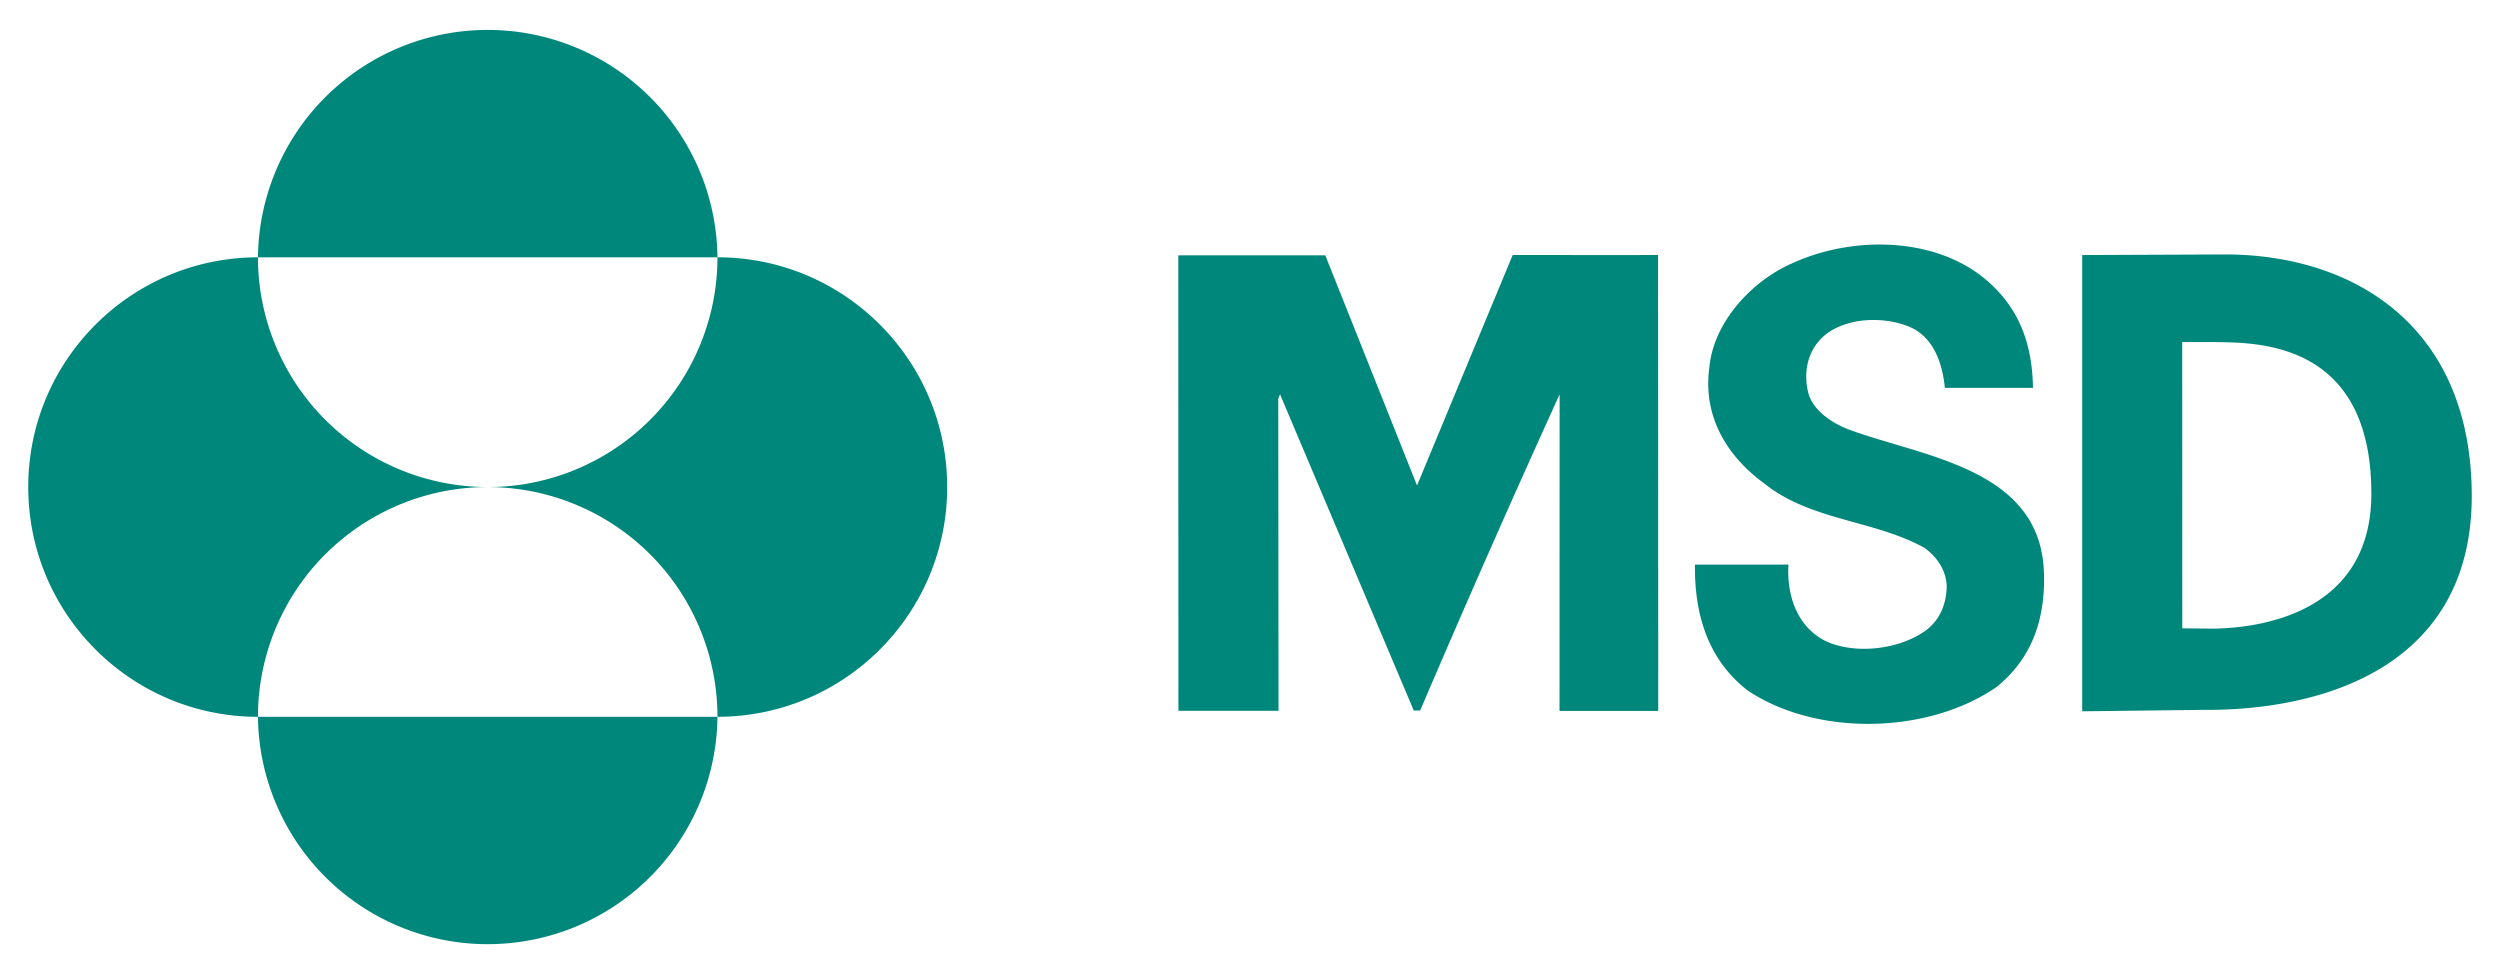
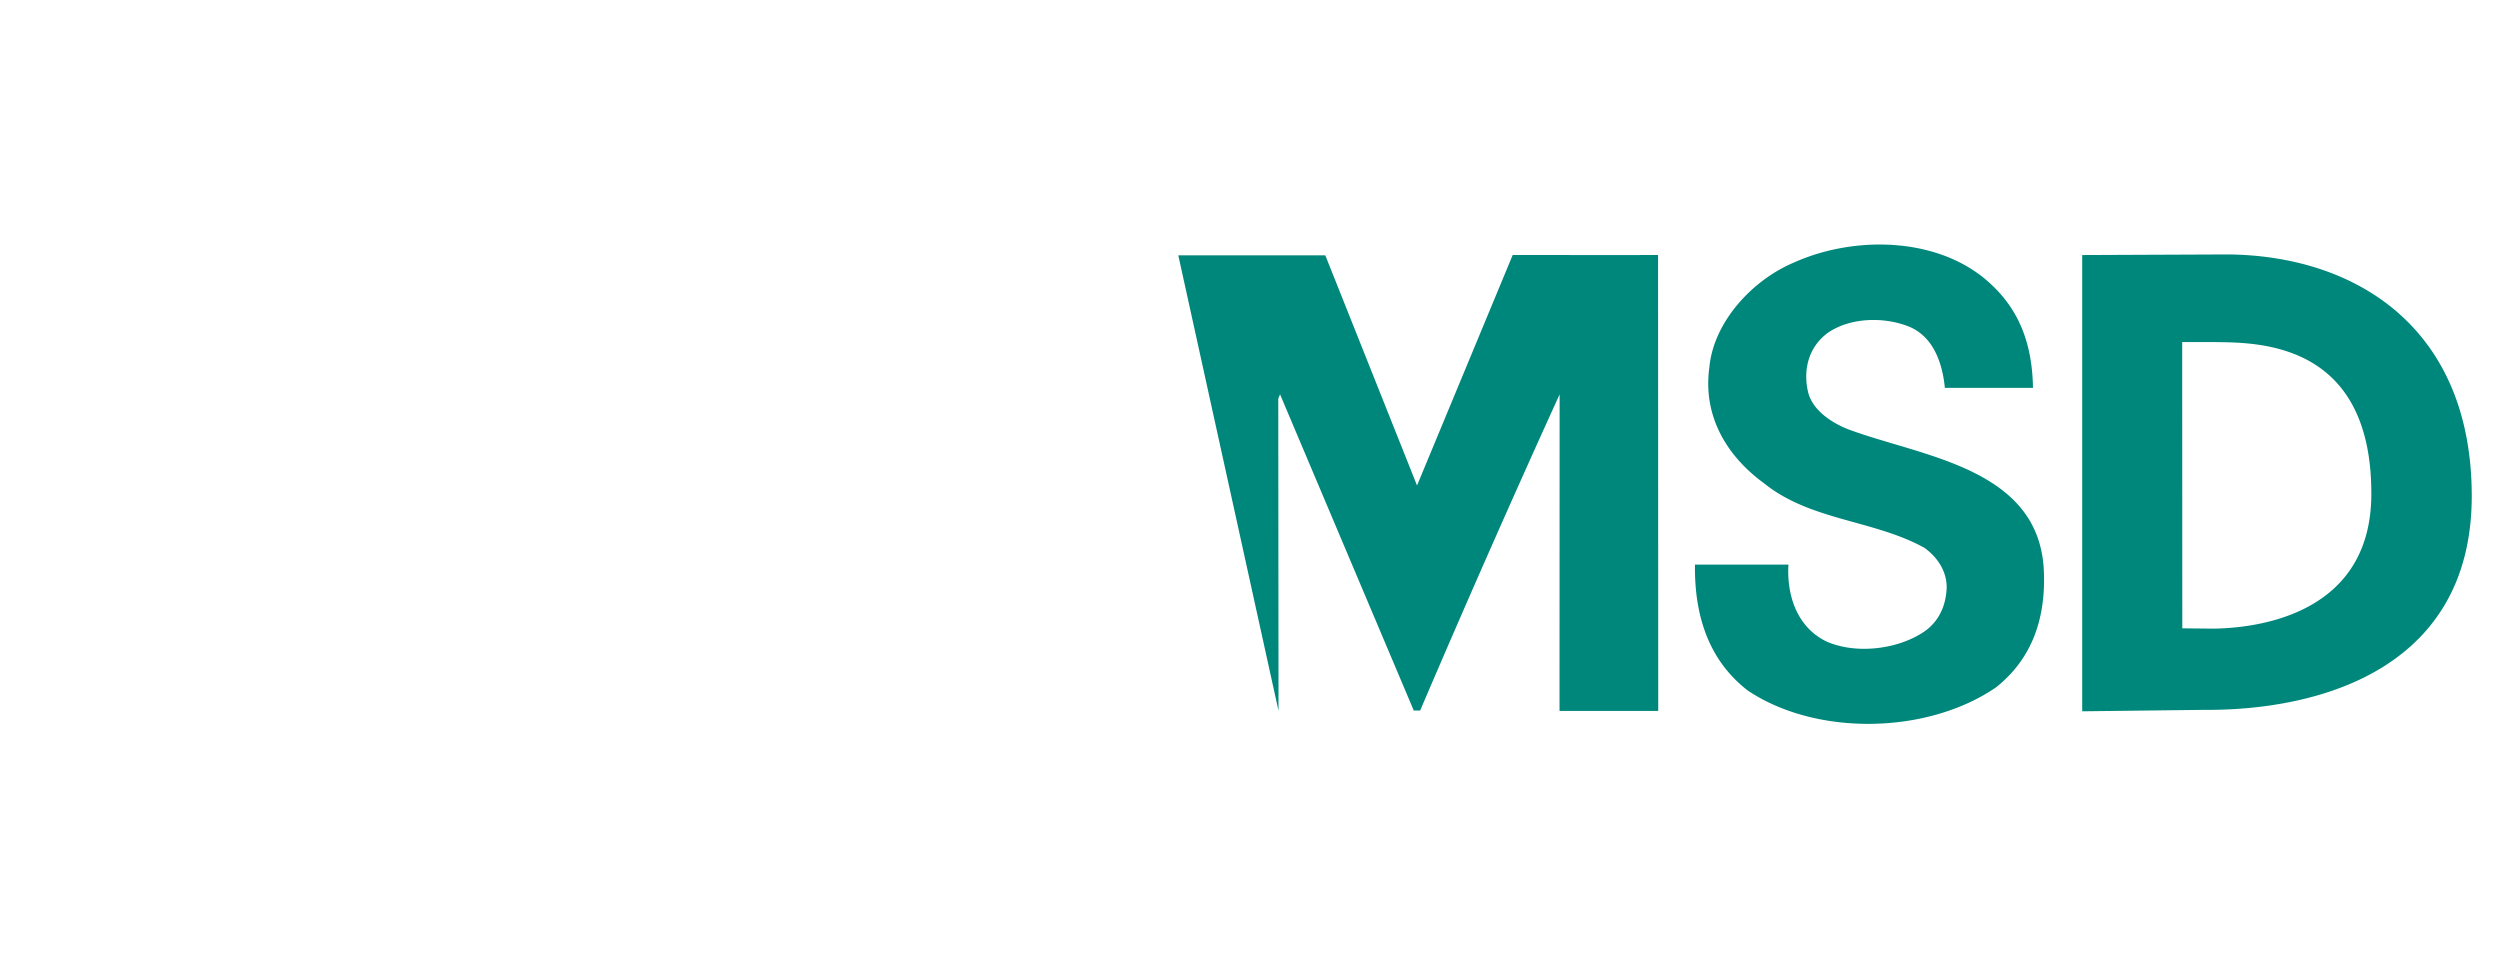
<svg xmlns="http://www.w3.org/2000/svg" id="svg12070" width="1024" height="399" version="1.1" viewBox="-1.121 -1.121 101.593 39.607">
-   <path id="path11993" d="M9.34 28.023h18.683a9.342 9.342 0 0 1-18.683 0m0-18.682a9.342 9.342 0 0 1 18.683 0H9.34m18.683 0c5.159 0 9.34 4.183 9.34 9.342 0 5.158-4.181 9.34-9.34 9.34a9.342 9.342 0 0 0-9.341-9.34 9.342 9.342 0 0 0 9.341-9.342M0 18.682c0-5.158 4.181-9.34 9.34-9.34a9.342 9.342 0 0 0 9.341 9.34 9.342 9.342 0 0 0-9.341 9.342C4.181 28.024 0 23.84 0 18.682" style="fill:#00877b;fill-opacity:1;fill-rule:nonzero;stroke:none" />
-   <path id="path11997" d="M80 26.832c-2.778 1.901-7.287 1.998-10.088.122-1.634-1.267-2.17-3.122-2.145-5.12l3.801.002c-.073 1.244.343 2.535 1.535 3.12 1.194.537 2.95.342 4.045-.438.585-.438.83-1.073.854-1.754 0-.659-.366-1.219-.902-1.609-2.072-1.146-4.63-1.096-6.532-2.632-1.535-1.122-2.485-2.753-2.216-4.703.17-1.853 1.754-3.558 3.435-4.264 2.486-1.122 6.02-1.072 8.091.95 1.17 1.121 1.608 2.534 1.632 4.143h-3.582c-.097-.975-.438-2.023-1.39-2.461-1.022-.44-2.436-.416-3.36.218-.806.585-1.025 1.536-.806 2.436.196.757 1.024 1.268 1.681 1.513 2.974 1.095 7.677 1.559 7.897 5.678.097 1.924-.44 3.606-1.95 4.8m-17.74.95v-.178l.004-12.691a604.247 604.247 0 0 0-5.67 12.854h-.26l-5.436-12.854-.073.17.01 12.696h-4.07L46.76 9.26h5.977l3.73 9.359 3.89-9.372c1.818 0 4.19.006 5.91 0l.007 18.537H62.26zM83.51 9.249l5.916-.025c5.182.042 9.886 2.948 9.925 9.747.041 7.014-6.048 8.81-10.925 8.771l-4.914.058V9.248zm4.072 15.177 1.263.013c1.425-.02 6.416-.382 6.423-5.47.012-6.308-4.78-6.154-6.42-6.182h-1.27l.004 11.639" style="fill:#00877b;fill-opacity:1;fill-rule:evenodd;stroke:none" />
+   <path id="path11997" d="M80 26.832c-2.778 1.901-7.287 1.998-10.088.122-1.634-1.267-2.17-3.122-2.145-5.12l3.801.002c-.073 1.244.343 2.535 1.535 3.12 1.194.537 2.95.342 4.045-.438.585-.438.83-1.073.854-1.754 0-.659-.366-1.219-.902-1.609-2.072-1.146-4.63-1.096-6.532-2.632-1.535-1.122-2.485-2.753-2.216-4.703.17-1.853 1.754-3.558 3.435-4.264 2.486-1.122 6.02-1.072 8.091.95 1.17 1.121 1.608 2.534 1.632 4.143h-3.582c-.097-.975-.438-2.023-1.39-2.461-1.022-.44-2.436-.416-3.36.218-.806.585-1.025 1.536-.806 2.436.196.757 1.024 1.268 1.681 1.513 2.974 1.095 7.677 1.559 7.897 5.678.097 1.924-.44 3.606-1.95 4.8m-17.74.95v-.178l.004-12.691a604.247 604.247 0 0 0-5.67 12.854h-.26l-5.436-12.854-.073.17.01 12.696L46.76 9.26h5.977l3.73 9.359 3.89-9.372c1.818 0 4.19.006 5.91 0l.007 18.537H62.26zM83.51 9.249l5.916-.025c5.182.042 9.886 2.948 9.925 9.747.041 7.014-6.048 8.81-10.925 8.771l-4.914.058V9.248zm4.072 15.177 1.263.013c1.425-.02 6.416-.382 6.423-5.47.012-6.308-4.78-6.154-6.42-6.182h-1.27l.004 11.639" style="fill:#00877b;fill-opacity:1;fill-rule:evenodd;stroke:none" />
</svg>